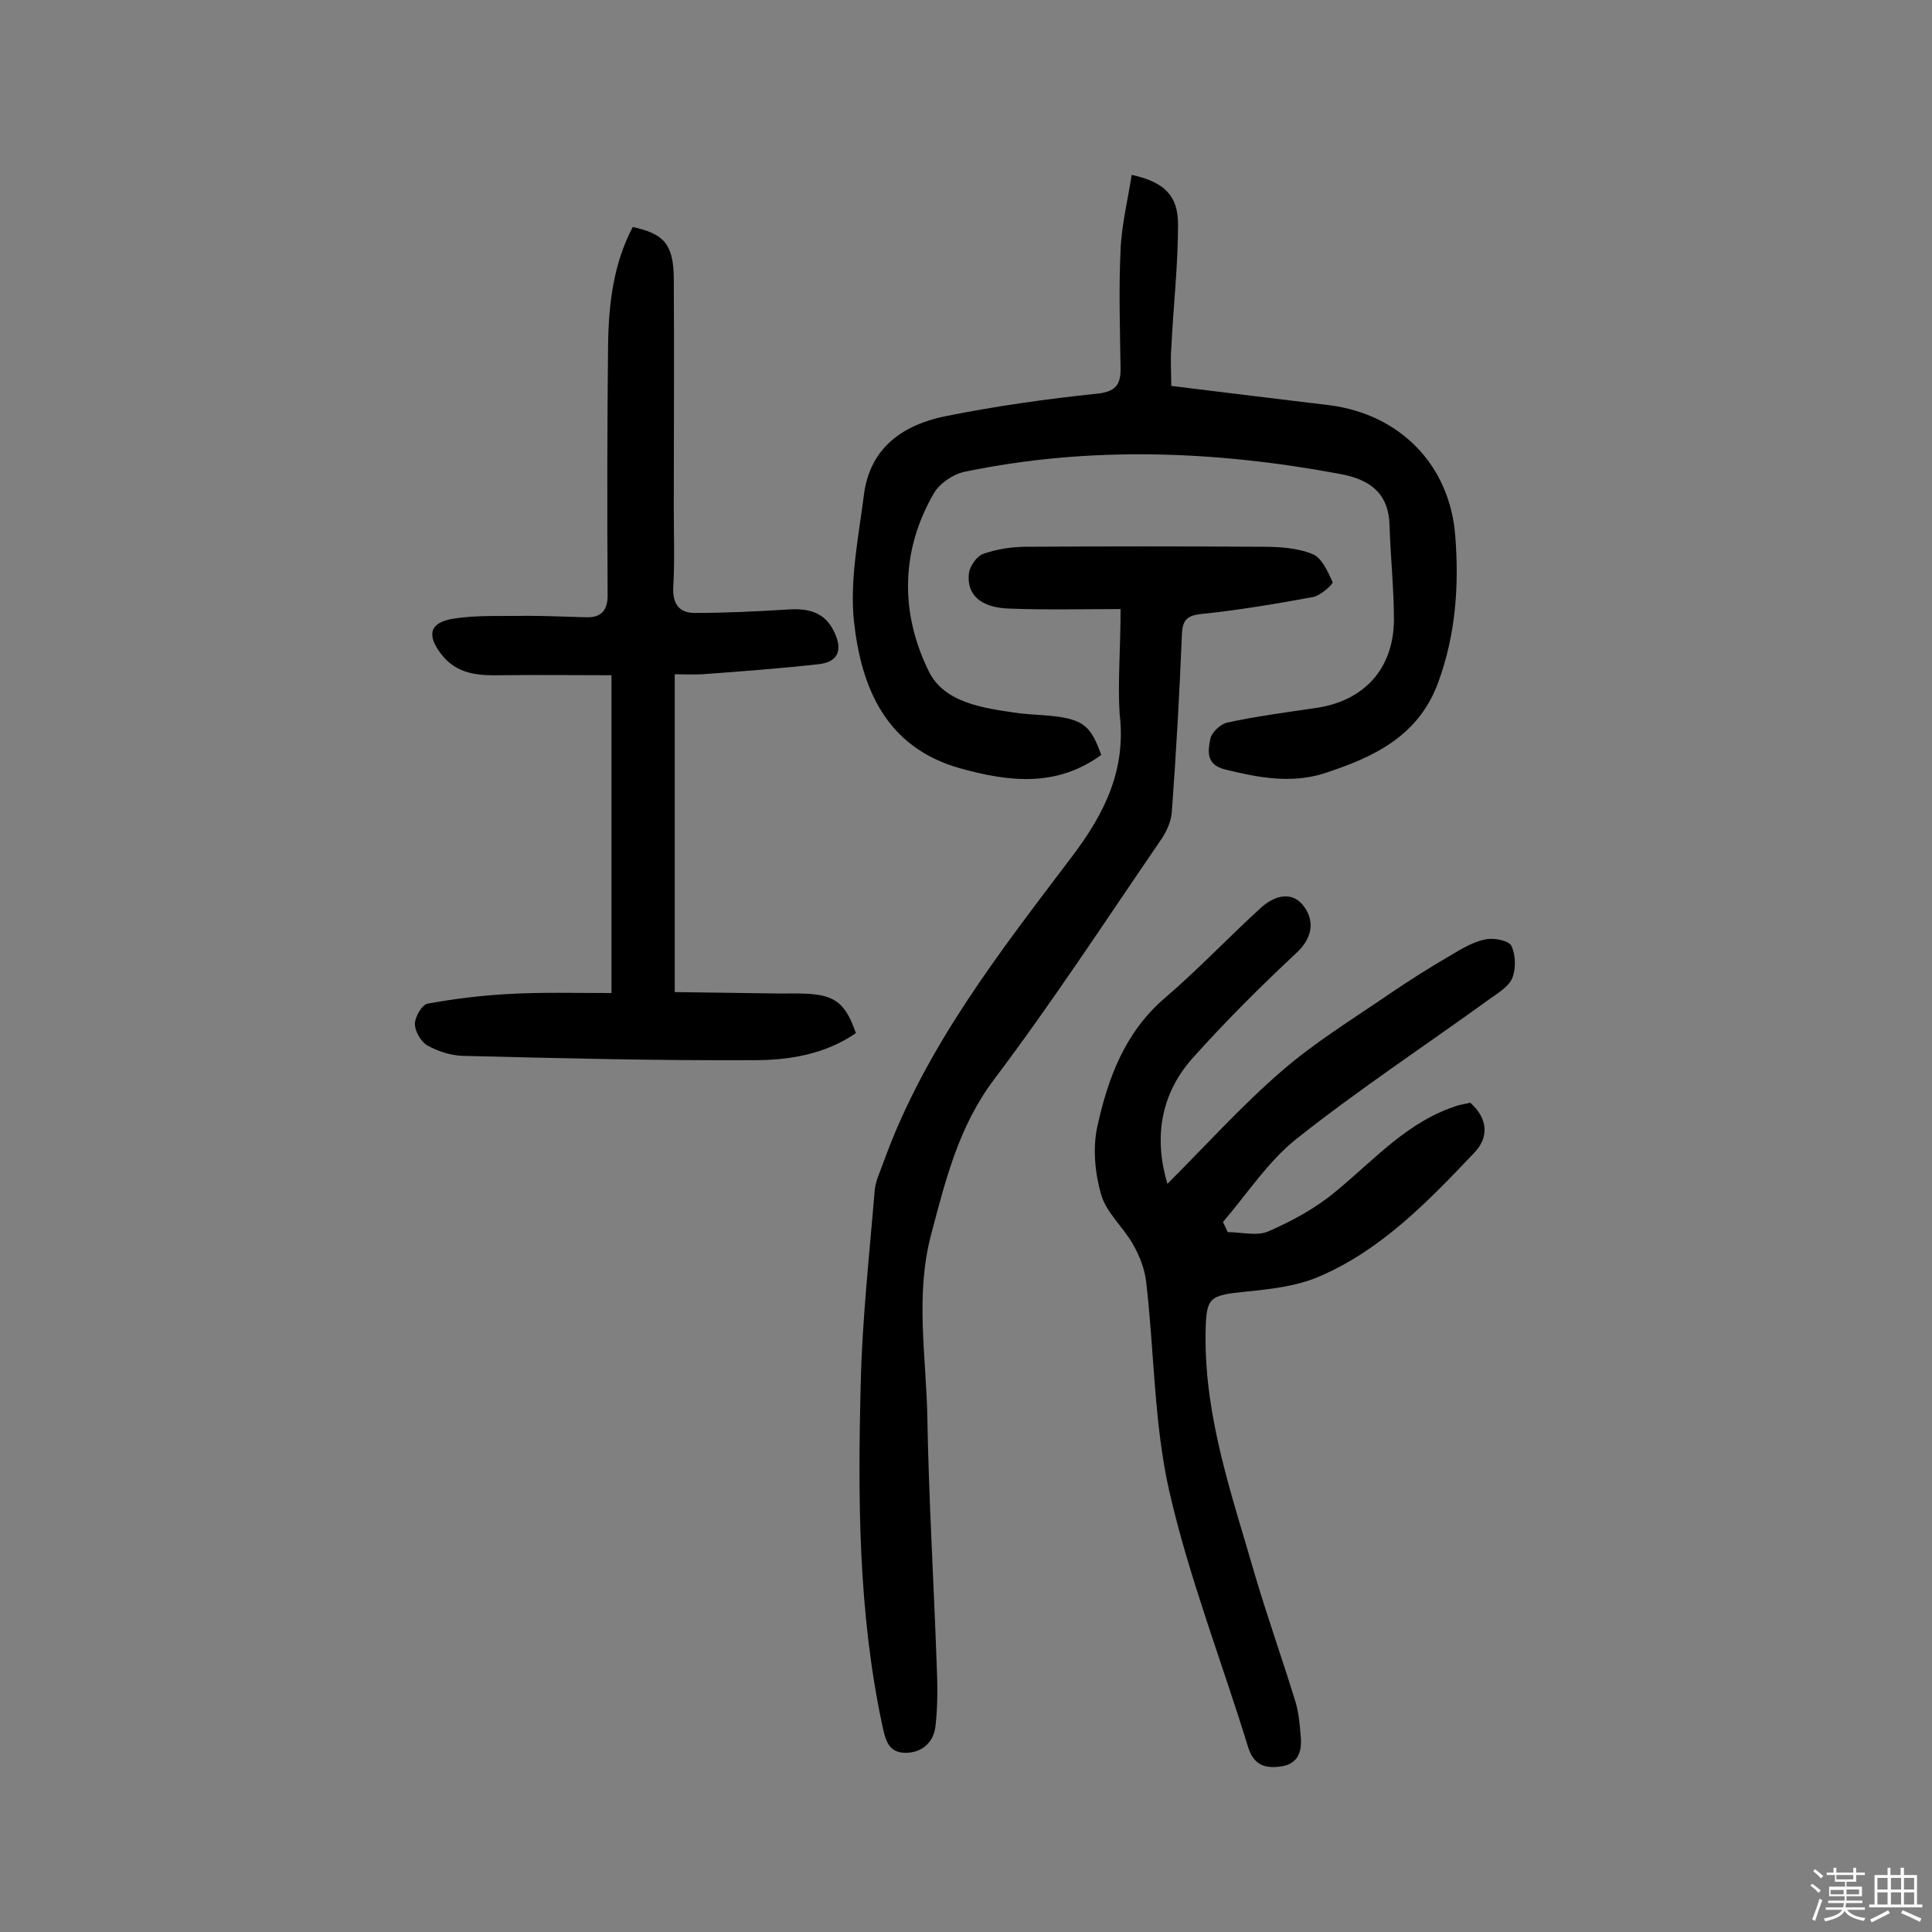
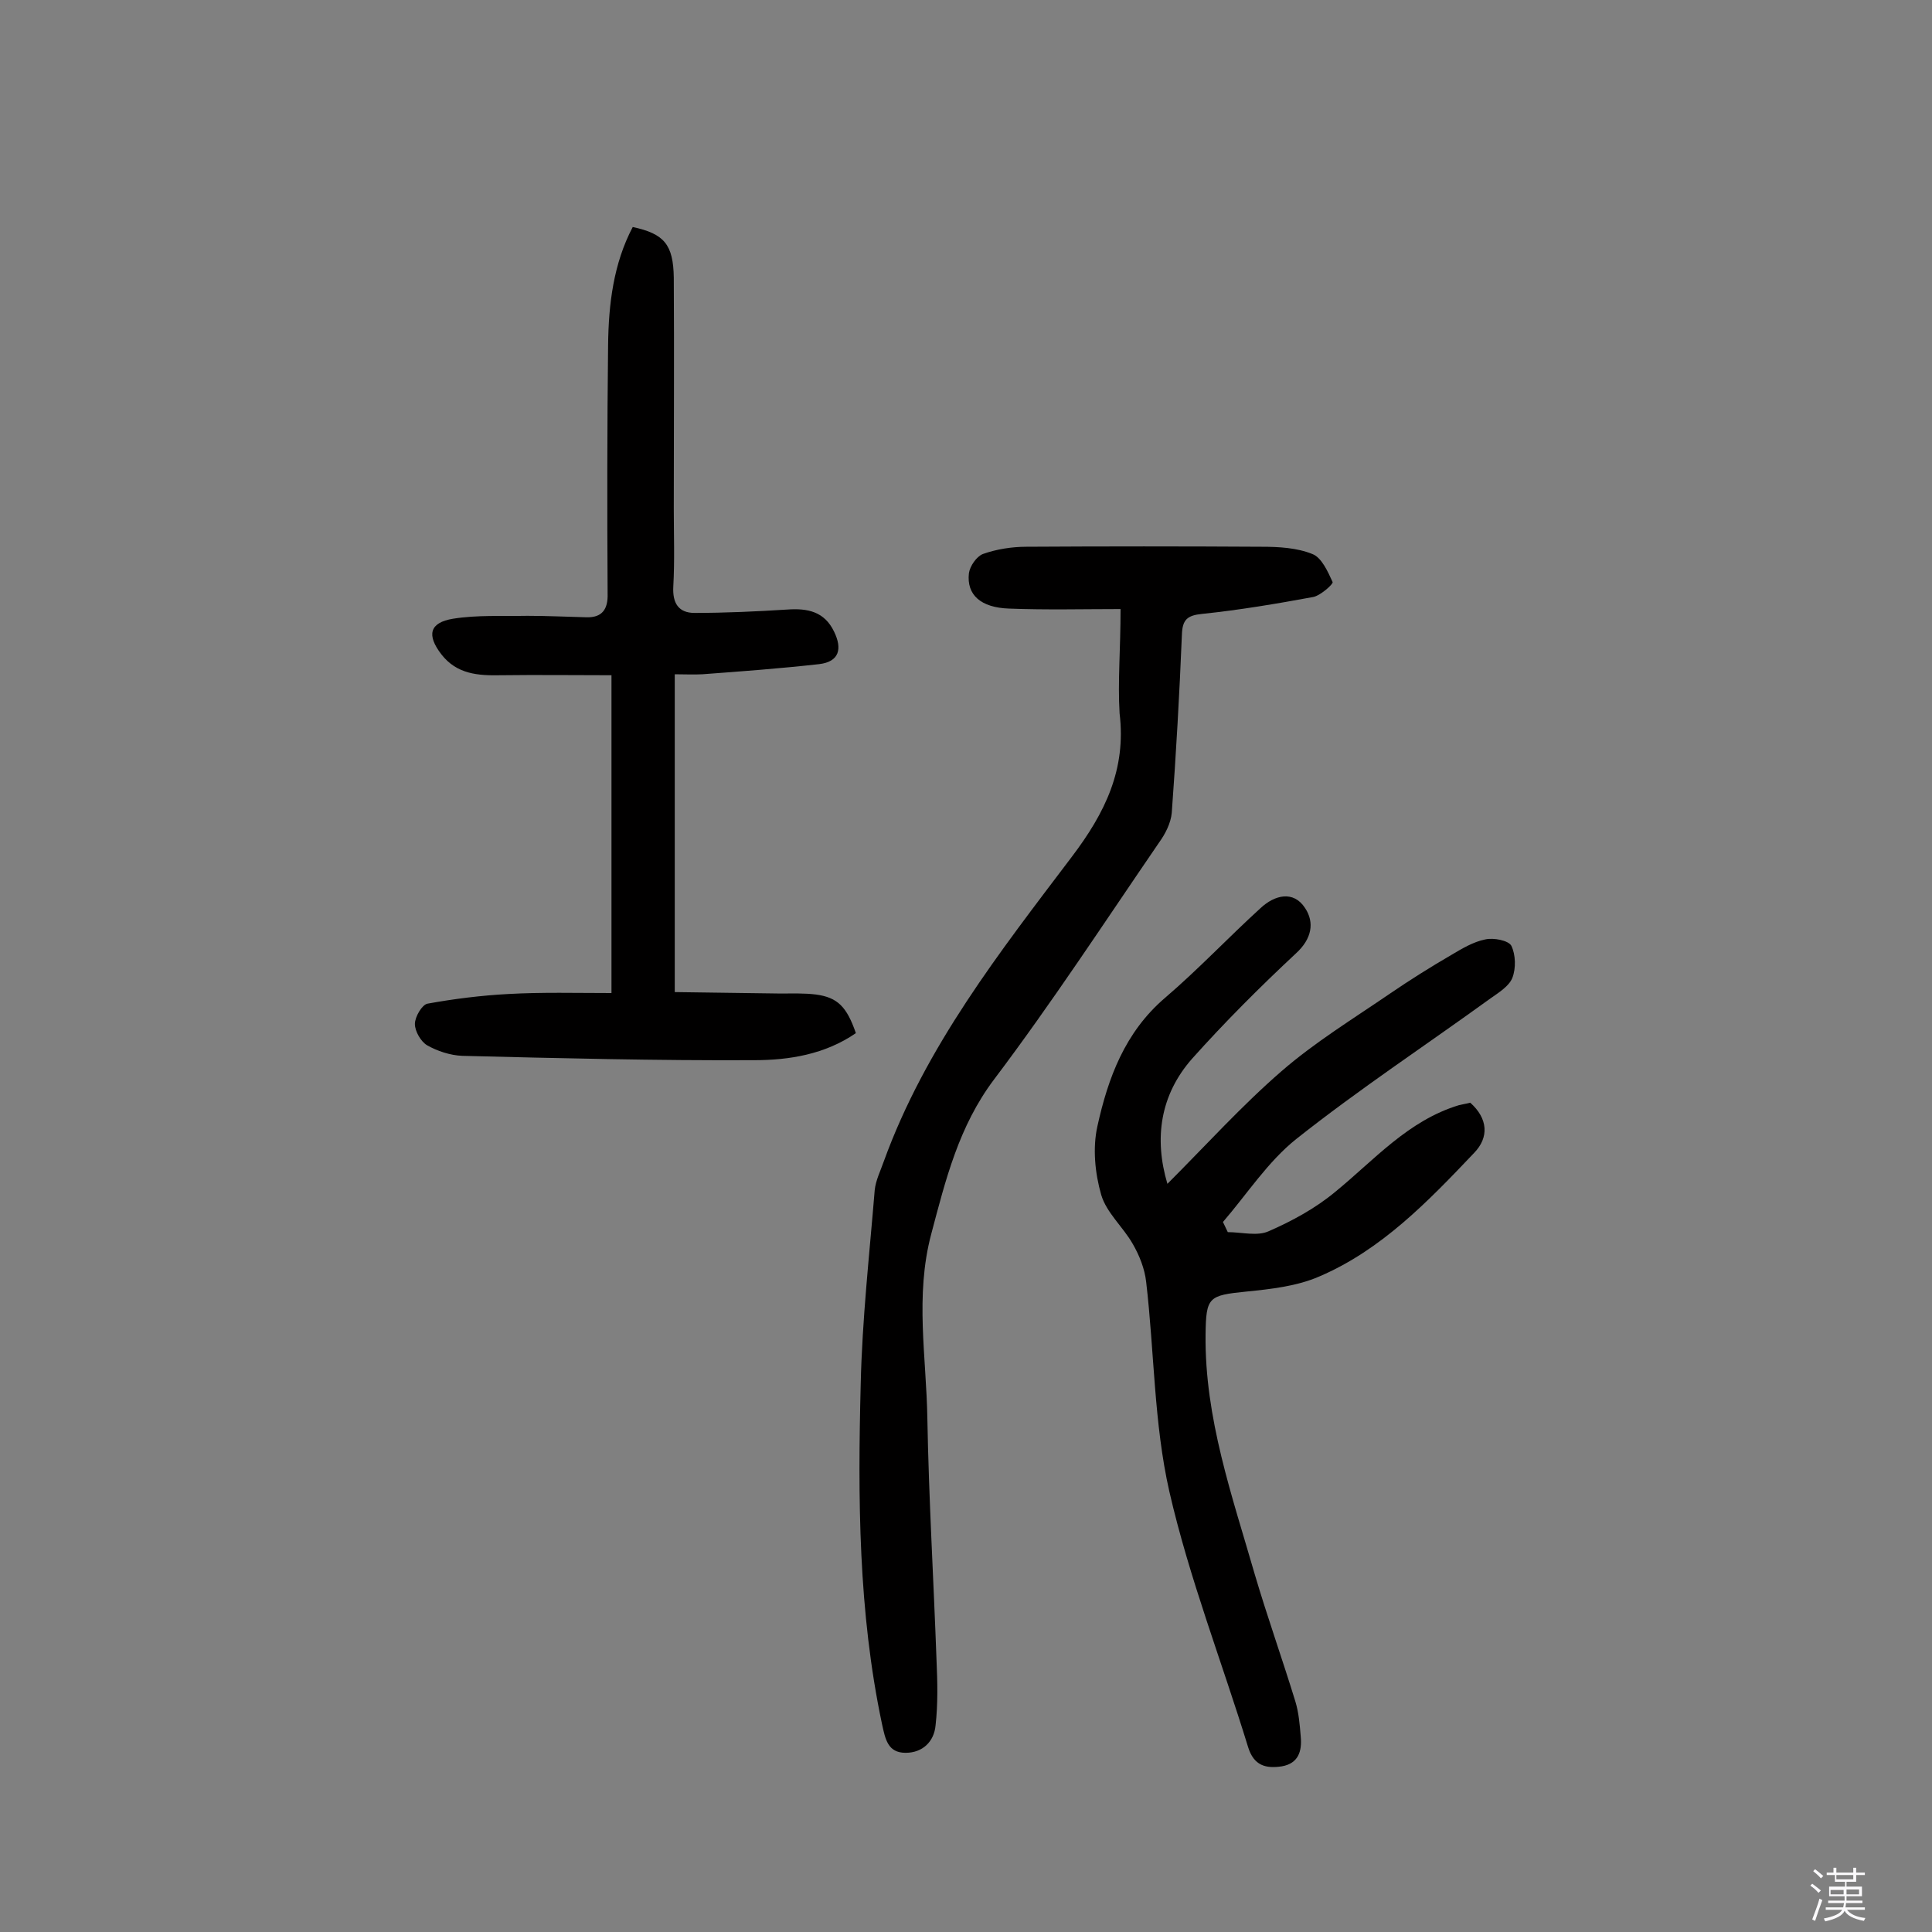
<svg xmlns="http://www.w3.org/2000/svg" enable-background="new 0 0 400 400" viewBox="0 0 400 400">
  <rect x="0" y="0" width="400" height="400" fill="#808080" stroke="none" />
  <path d="m374.8 390.4.4-.4c.7.5 1.3 1 1.8 1.4l-.5.5c-.5-.6-1.1-1.1-1.7-1.5zm1 7.3-.6-.3c.5-1.4 1.1-2.8 1.5-4.3.2.1.4.2.6.3-.5 1.3-1 2.8-1.5 4.3zm-.4-10.3.4-.4c.4.3 1 .8 1.7 1.4l-.5.5c-.4-.5-1-1-1.6-1.5zm2.5.3h1.7v-1h.6v1h3.5v-1h.6v1h1.8v.5h-1.8v1.4h-2v1h3.2v2h-3.2v.9h3.3v.5h-3.4c0 .3-.1.6-.1.9h4v.5h-3.7c.7.9 1.9 1.5 3.8 1.7-.1.2-.2.4-.3.6-2.1-.4-3.5-1.1-4-2.1-.4 1-1.8 1.7-4 2.2-.1-.2-.2-.4-.3-.6 2.1-.4 3.4-1 3.8-1.8h-3.4v-.5h3.6c.1-.3.1-.6.2-.9h-3.3v-.5h3.4c0-.3 0-.6 0-.9h-3.2v-2h3.3v-1h-2.1v-1.4h-1.7v-.5zm1.1 3.5v1h2.7c0-.3 0-.4 0-.4 0-.1 0-.2 0-.2 0-.1 0-.2 0-.3h-2.7zm1.2-3v.9h3.5v-.9zm4.7 3h-2.6v.6.4h2.6z" fill="#fbfafc" />
-   <path d="m393.6 386.7h.6v1.5h2.7v6.1h1.1v.6h-11v-.6h1.1v-6.1h2.7v-1.5h.6v1.5h2.1v-1.5zm-2.7 8.8.4.6c-1.2.6-2.5 1.3-3.8 1.9-.1-.2-.2-.4-.3-.6 1.2-.6 2.5-1.2 3.7-1.9zm-2.2-6.7v2.4h2.1v-2.4zm0 3v2.5h2.1v-2.5zm2.8-3v2.4h2.1v-2.4zm0 3v2.5h2.1v-2.5zm6 6.1c-1.4-.7-2.7-1.3-3.9-1.8l.3-.6c1.5.6 2.7 1.2 3.9 1.7zm-1.2-9.1h-2.1v2.4h2.1zm-2.1 3v2.5h2.1v-2.5z" fill="#fbfafc" />
  <g fill="#010000">
    <path d="m241.7 245.1c8-8 15.4-16.2 23.6-23.3 6.9-6 14.9-10.9 22.5-16.1 4.1-2.8 8.4-5.5 12.7-8 2.2-1.3 4.5-2.7 7-3.2 1.7-.4 4.8.2 5.4 1.3.9 1.8 1 4.7.2 6.7-.7 1.7-2.8 3-4.5 4.2-13.4 9.7-27.2 18.8-40.2 29.1-5.9 4.7-10.2 11.4-15.2 17.2.3.7.7 1.4 1 2.1 2.9 0 6.1.9 8.5-.2 4.8-2.1 9.6-4.7 13.7-8.1 8.1-6.6 15.1-14.8 25.7-18 .8-.2 1.6-.3 2.3-.5 3.7 3.3 3.9 7.2.8 10.4-9.5 10-19.2 20.1-32.1 25.6-4.6 2-10 2.6-15 3.1-7.9.8-8.4 1.1-8.5 8.9-.2 17.3 5.5 33.4 10.2 49.7 2.6 8.8 5.7 17.5 8.4 26.3.7 2.3.9 4.8 1.1 7.2.3 3.1-.5 5.6-3.9 6.2-3.3.5-5.8-.1-7-4-5.4-17.6-12.2-35-16.3-52.9-3.2-14.1-3.1-28.9-4.8-43.4-.3-2.7-1.4-5.5-2.8-7.9-2-3.5-5.4-6.4-6.5-10.1-1.3-4.5-1.8-9.7-.8-14.2 2.2-10 5.7-19.5 14-26.6 6.9-5.9 13.1-12.5 19.8-18.6 2.9-2.7 6.8-3.7 9.2 0 2 3 1.4 6.4-1.9 9.4-7.5 7-14.7 14.2-21.5 21.8-6.6 7.5-7.9 16.5-5.1 25.9z" />
    <path d="m232 126.1c-7.6 0-15.4.2-23.1-.1-5.8-.2-8.8-2.8-8.3-7.3.2-1.5 1.6-3.5 2.9-4 2.8-1 6-1.5 9-1.5 16.2-.1 32.5-.1 48.7 0 3.5 0 7.3.2 10.5 1.5 1.9.7 3.2 3.6 4.2 5.8.2.4-2.5 2.8-4 3.1-7.6 1.4-15.3 2.7-23 3.5-3.1.3-4.1 1.2-4.2 4.3-.5 12.3-1.2 24.6-2.1 36.9-.2 2.1-1.3 4.3-2.6 6.1-11.3 16.5-22.2 33.2-34.2 49.1-7.3 9.7-10 20.7-13 32-3.4 12.8-1 25.5-.8 38.2.3 16.7 1.3 33.4 1.9 50.1.2 4.5.3 9-.2 13.4-.3 3.4-2.7 5.7-6.2 5.7-3.7 0-4.2-2.8-4.9-6-4.9-23.2-5-46.7-4.4-70.3.3-13.4 1.8-26.8 2.9-40.2.2-2 1.2-4 1.9-6 8.6-23.7 24-43.3 38.9-63 6.9-9.1 11.3-18.1 9.9-29.7-.4-6.6.2-13.2.2-21.6z" />
-     <path d="m242.5 79.9c11.3 1.4 22 2.7 32.8 4 14.6 1.9 24.9 12.4 26 27.1.8 10.2.1 20.3-3.5 30.2-4.1 11.3-13.5 15.6-23.6 18.9-6.9 2.2-13.7.9-20.6-.8-4-1-3.5-3.9-3-6.4.3-1.3 2.1-3 3.5-3.3 6-1.3 12.1-2.1 18.2-3 10-1.4 16.2-8 16.3-18.2 0-6.5-.7-12.9-.9-19.4-.1-6.5-3.6-9.7-10.4-10.9-25.8-4.8-51.8-5.8-77.7-.4-2.3.5-5.1 2.4-6.3 4.5-6.9 12-6.9 24.8-1 36.8 3.2 6.5 11.2 7.6 18.2 8.6 2.9.4 5.8.4 8.7.8 5.3.8 6.8 2.3 8.8 7.9-9.2 6.7-19 5.6-29.1 2.8-15.5-4.3-20.6-16.7-22.1-30.5-.9-8.6 1-17.7 2.1-26.4 1.3-9.5 8-14.2 16.7-16 10.4-2.1 21-3.6 31.6-4.7 3.6-.4 4.8-1.7 4.8-5-.1-8.2-.4-16.5 0-24.7.2-5.2 1.5-10.4 2.3-15.6 6.8 1.5 9.6 4.3 9.6 10.3 0 8.6-1 17.1-1.4 25.7-.2 2.4 0 4.9 0 7.7z" />
    <path d="m126.6 205.6c0-22.7 0-43.9 0-65.8-7.7 0-15.3-.1-22.9 0-4.7.1-9.1-.2-12.3-4.3-3.1-4-2.5-6.6 2.4-7.4 5-.8 10.2-.5 15.4-.6 4.1 0 8.1.2 12.2.3 3.3.1 4.5-1.7 4.4-4.9-.1-17.2-.1-34.4.1-51.5.1-8.4 1.1-16.8 5.1-24.4 6.5 1.4 8.4 3.6 8.5 10.5.1 15.9 0 31.8 0 47.8 0 5.4.2 10.7-.1 16.1-.2 3.5 1.1 5.5 4.4 5.5 6.4 0 12.8-.3 19.2-.7 4.2-.3 7.7.4 9.7 4.6 1.7 3.5 1.1 6.2-3.1 6.7-8 .9-16.1 1.5-24.2 2.1-1.8.1-3.5 0-5.7 0v65.8c7.2.1 14.5.2 21.9.3 2.4 0 4.9-.1 7.3.2 4.5.6 6.4 2.5 8.3 8-6.4 4.4-13.8 5.6-21.1 5.6-20.1.1-40.3-.4-60.4-.9-2.5-.1-5.2-1-7.3-2.2-1.3-.8-2.5-2.9-2.5-4.4s1.5-4 2.6-4.2c5.5-1 11.1-1.7 16.7-2 7.1-.4 14-.2 21.4-.2z" />
  </g>
</svg>